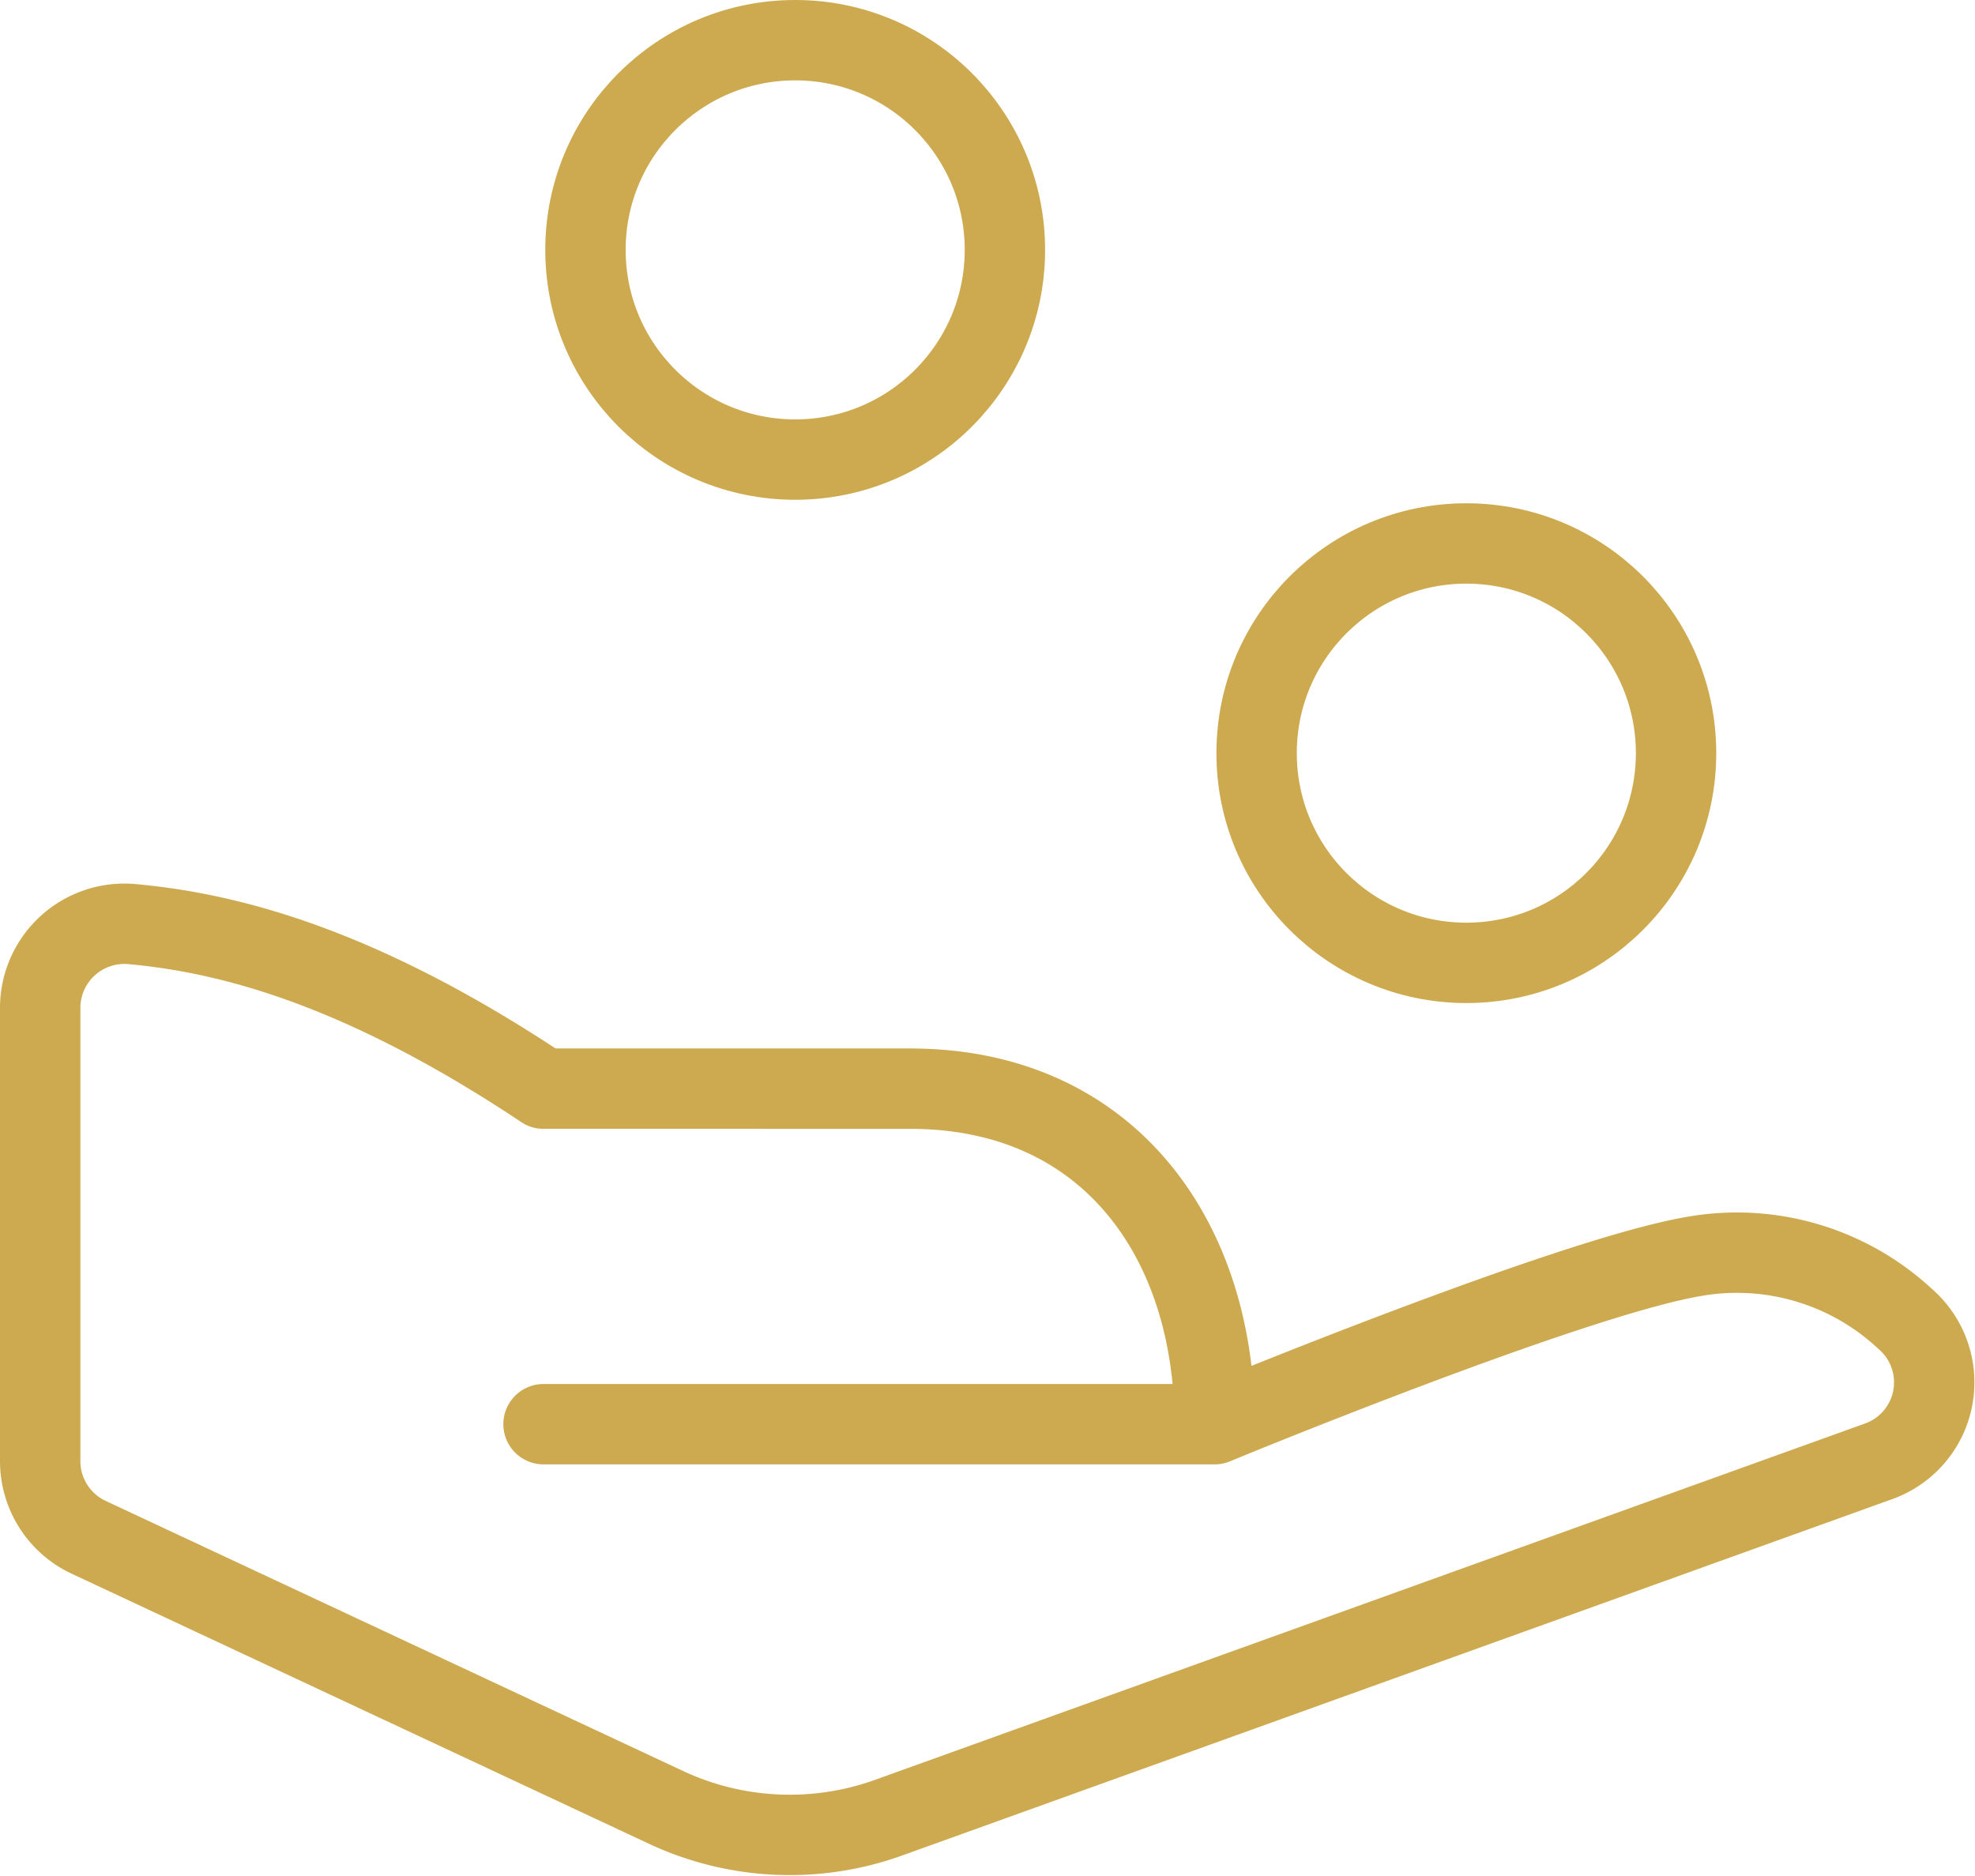
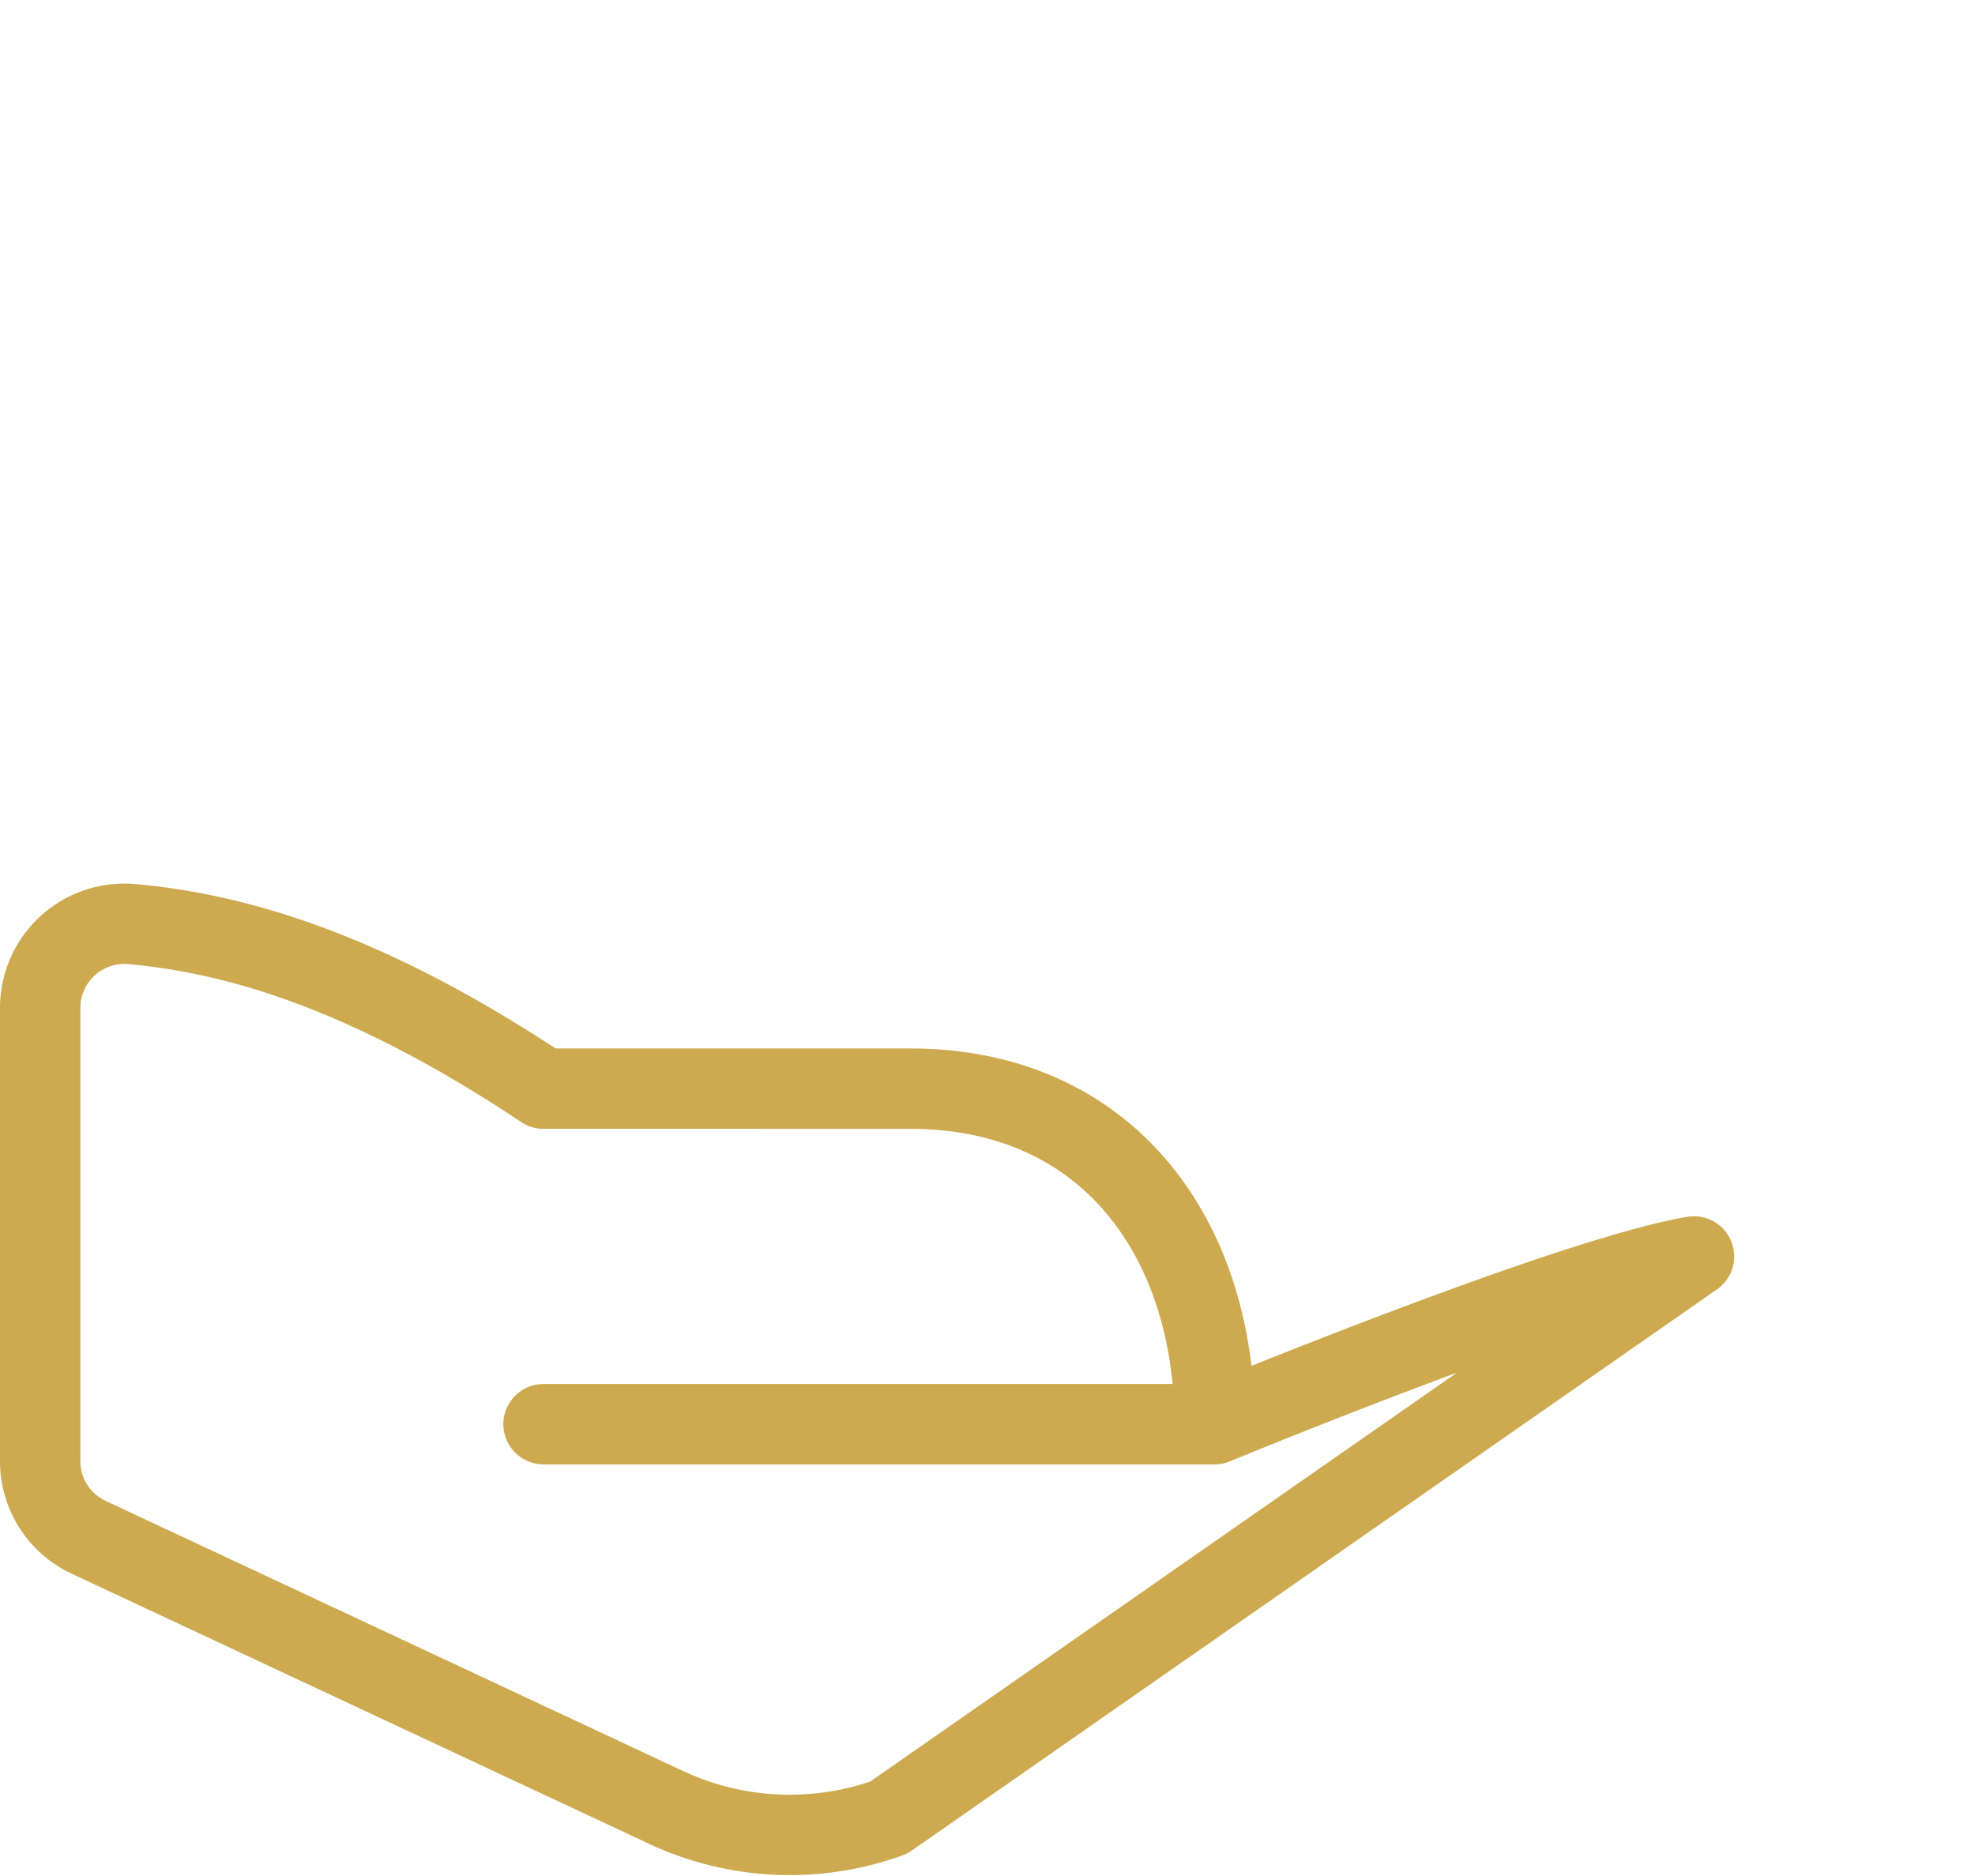
<svg xmlns="http://www.w3.org/2000/svg" width="73.716" height="70.037" viewBox="0 0 73.716 70.037">
  <g id="Rabatt" transform="translate(1.5 1.5)">
-     <circle id="Ellipse_3" data-name="Ellipse 3" cx="7.828" cy="7.828" r="7.828" transform="translate(45.402 18.787)" fill="none" stroke="#cdaa50" stroke-linecap="round" stroke-linejoin="round" stroke-width="3" />
-     <circle id="Ellipse_4" data-name="Ellipse 4" cx="7.828" cy="7.828" r="7.828" transform="translate(20.352 0)" fill="none" stroke="#cdaa50" stroke-linecap="round" stroke-linejoin="round" stroke-width="3" />
-     <path id="Pfad_22" data-name="Pfad 22" d="M44.336,29.713s13.22-5.467,17.891-6.262a9.212,9.212,0,0,1,7.887,2.336,3.13,3.13,0,0,1-1,5.314L32.172,44.4a10.9,10.9,0,0,1-8.313-.382L2.3,33.931A3.137,3.137,0,0,1,.5,31.094V14.167a3.143,3.143,0,0,1,3.457-3.119c3.576.332,8.467,1.566,15.33,6.14H32.973c7.386,0,11.363,5.608,11.363,12.525H19.287" transform="translate(-0.5 21.951)" fill="none" stroke="#cdaa50" stroke-linecap="round" stroke-linejoin="round" stroke-width="3" />
+     <path id="Pfad_22" data-name="Pfad 22" d="M44.336,29.713s13.22-5.467,17.891-6.262L32.172,44.4a10.9,10.9,0,0,1-8.313-.382L2.3,33.931A3.137,3.137,0,0,1,.5,31.094V14.167a3.143,3.143,0,0,1,3.457-3.119c3.576.332,8.467,1.566,15.33,6.14H32.973c7.386,0,11.363,5.608,11.363,12.525H19.287" transform="translate(-0.5 21.951)" fill="none" stroke="#cdaa50" stroke-linecap="round" stroke-linejoin="round" stroke-width="3" />
  </g>
</svg>